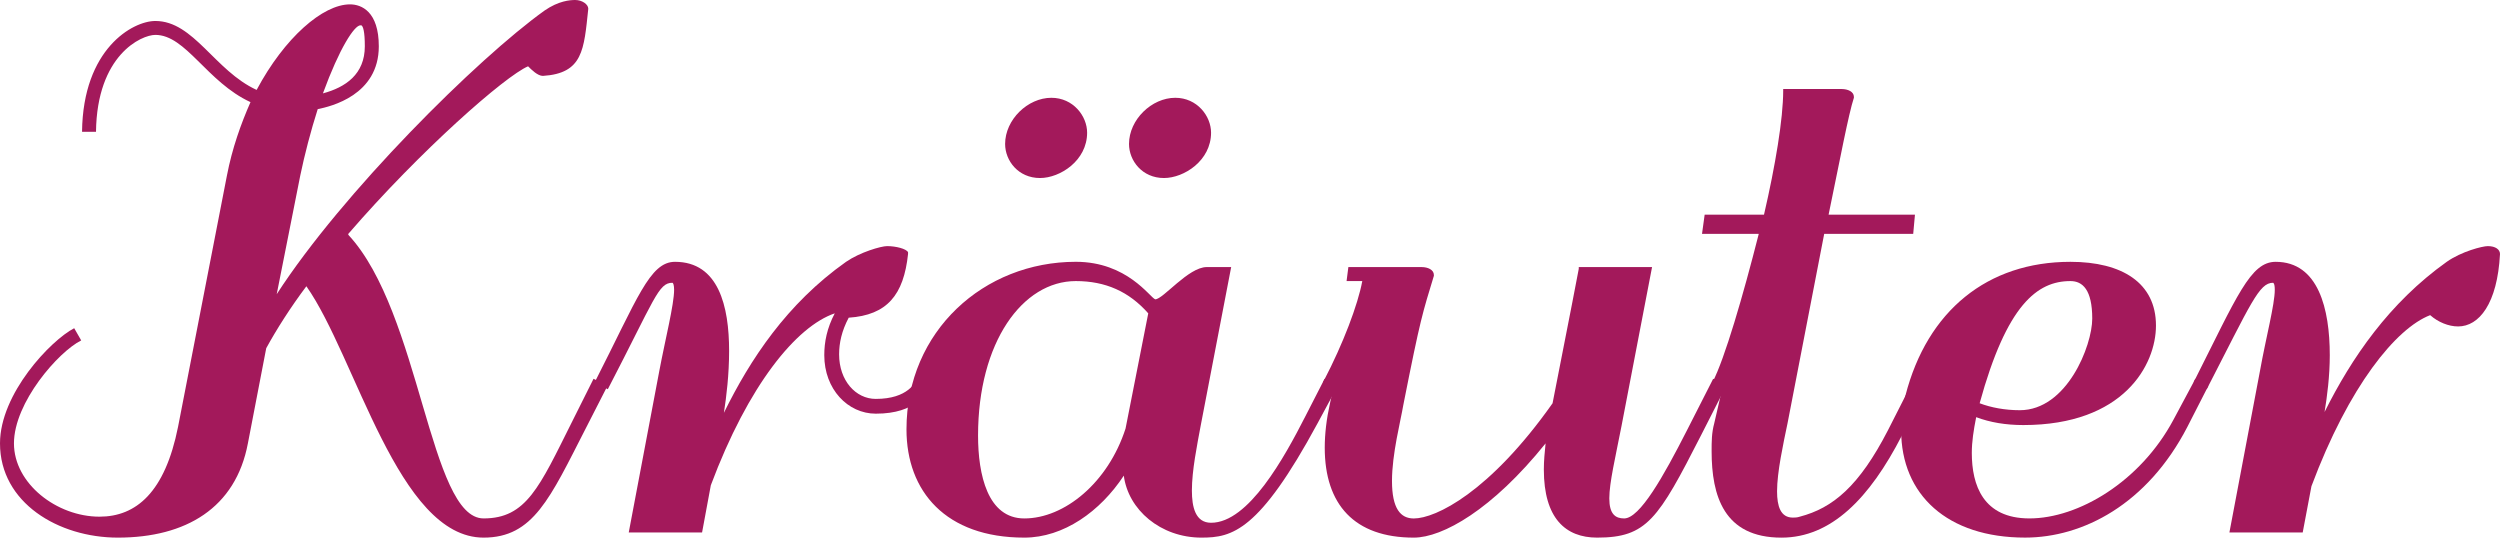
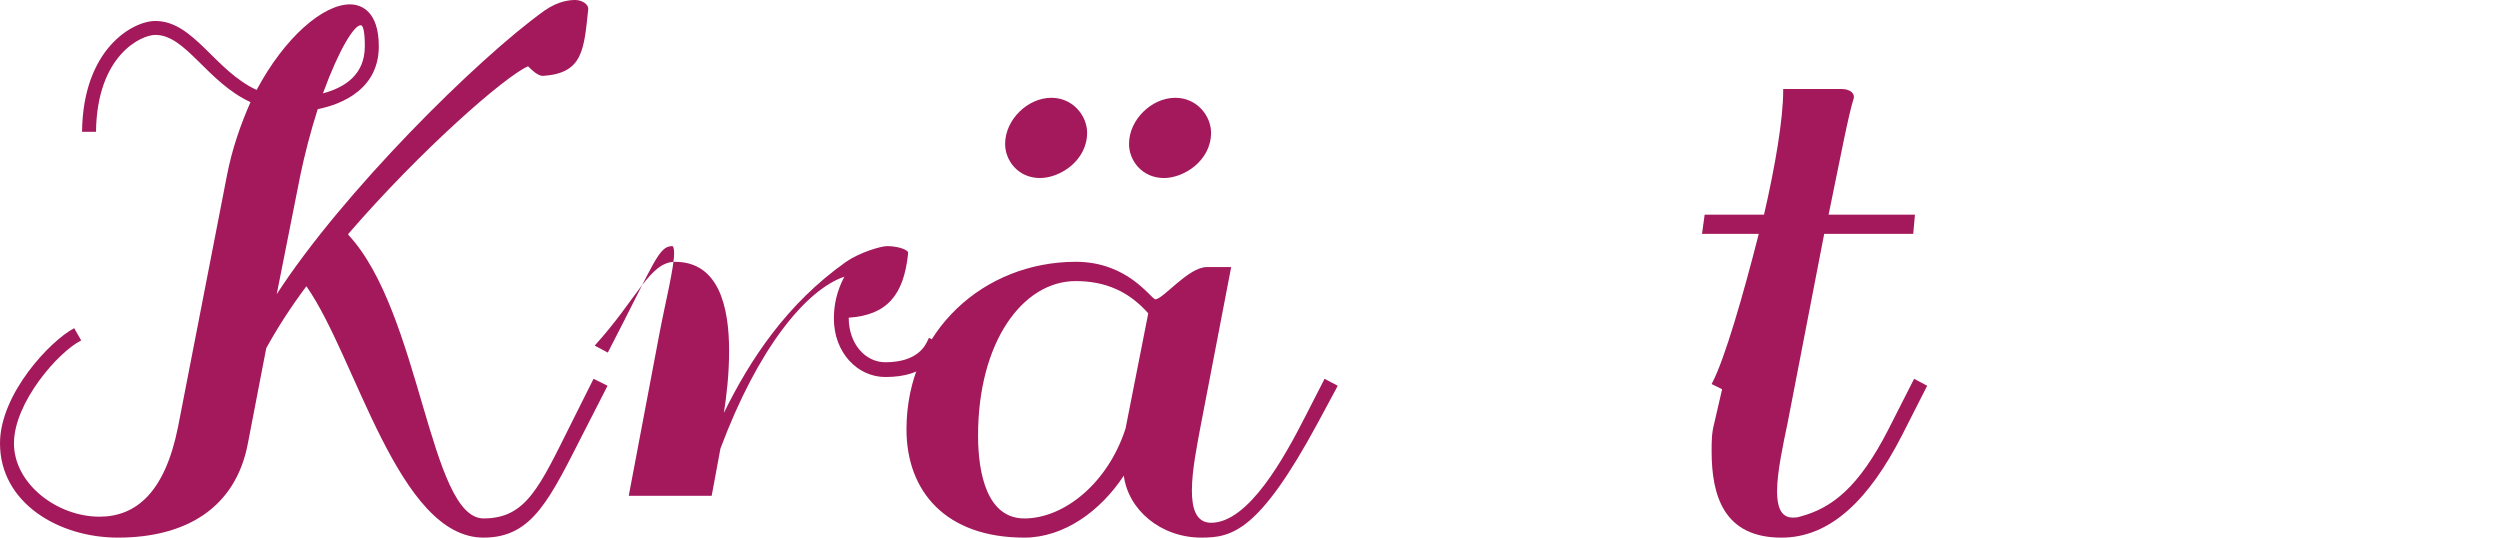
<svg xmlns="http://www.w3.org/2000/svg" version="1.1" x="0px" y="0px" width="117.496px" height="25.268px" viewBox="0 0 117.496 25.268" enable-background="new 0 0 117.496 25.268" xml:space="preserve">
  <defs>
</defs>
  <g>
    <path fill="#A3195B" d="M0.656,20.839c0,1.887,2.011,3.444,4.02,3.444c1.723,0,3.078-1.146,3.692-4.222l2.298-11.814   c0.245-1.273,0.655-2.422,1.107-3.447C9.723,3.854,8.738,1.64,7.301,1.64c-0.656,0-2.747,0.945-2.789,4.553H3.856   c0.042-3.895,2.38-5.207,3.445-5.207c1.805,0,2.791,2.338,4.76,3.24c1.313-2.462,3.116-4.021,4.389-4.021   c0.533,0,1.353,0.331,1.353,1.971c0,2.298-2.256,2.829-2.871,2.953c-0.327,1.025-0.615,2.134-0.82,3.12l-1.107,5.578   c3.076-4.76,9.434-11.076,12.592-13.334C26.253,0.04,26.788,0,27.033,0c0.327,0,0.615,0.204,0.615,0.411   c-0.204,1.927-0.245,3.036-2.133,3.156c-0.245,0-0.533-0.287-0.696-0.451c-1.067,0.451-5.047,3.938-8.45,7.876v0.043   c3.404,3.651,3.814,13.33,6.358,13.33c2.009,0,2.625-1.476,4.143-4.512l0.944-1.887l0.082-0.164l0.656,0.327l-0.082,0.164   l-0.944,1.847c-1.682,3.283-2.462,5.127-4.8,5.127c-4.02,0-5.989-8.491-8.327-11.814c-0.738,0.985-1.394,2.011-1.887,2.913   l-0.862,4.472c-0.574,3.036-2.913,4.429-6.112,4.429C2.749,25.268,0,23.628,0,20.839c0-2.338,2.38-4.84,3.487-5.414l0.329,0.574   C2.749,16.53,0.656,18.912,0.656,20.839z M17.146,2.174c0-0.698-0.082-0.945-0.164-0.985h-0.04c-0.287,0-0.985,1.065-1.765,3.2   C16.245,4.102,17.146,3.487,17.146,2.174z" />
-     <path fill="#A3195B" d="M31.724,12.305c2.051,0,2.543,2.094,2.543,4.185c0,1.109-0.124,2.134-0.245,2.913   c1.229-2.502,2.953-5.127,5.742-7.098c0.656-0.451,1.642-0.738,1.929-0.738c0.409,0,0.902,0.124,0.984,0.287v0.084   c-0.205,1.927-0.984,2.872-2.789,2.993c-0.329,0.618-0.451,1.192-0.451,1.723c0,1.232,0.78,2.094,1.722,2.094   c1.518,0,1.887-0.782,2.011-1.069l0.042-0.08l0.573,0.327l-0.04,0.08c-0.205,0.454-0.656,1.436-2.585,1.436   c-1.313,0-2.42-1.149-2.42-2.749c0-0.615,0.124-1.269,0.493-1.967c-1.805,0.615-4.062,3.363-5.825,8.08l-0.411,2.218H29.55   l1.436-7.589c0.287-1.52,0.696-3.12,0.696-3.818c0-0.204-0.04-0.327-0.082-0.327c-0.656,0-0.82,0.738-3.034,5.003l-0.616-0.327   C29.961,14.028,30.535,12.305,31.724,12.305z" />
+     <path fill="#A3195B" d="M31.724,12.305c2.051,0,2.543,2.094,2.543,4.185c0,1.109-0.124,2.134-0.245,2.913   c1.229-2.502,2.953-5.127,5.742-7.098c0.656-0.451,1.642-0.738,1.929-0.738c0.409,0,0.902,0.124,0.984,0.287v0.084   c-0.205,1.927-0.984,2.872-2.789,2.993c0,1.232,0.78,2.094,1.722,2.094   c1.518,0,1.887-0.782,2.011-1.069l0.042-0.08l0.573,0.327l-0.04,0.08c-0.205,0.454-0.656,1.436-2.585,1.436   c-1.313,0-2.42-1.149-2.42-2.749c0-0.615,0.124-1.269,0.493-1.967c-1.805,0.615-4.062,3.363-5.825,8.08l-0.411,2.218H29.55   l1.436-7.589c0.287-1.52,0.696-3.12,0.696-3.818c0-0.204-0.04-0.327-0.082-0.327c-0.656,0-0.82,0.738-3.034,5.003l-0.616-0.327   C29.961,14.028,30.535,12.305,31.724,12.305z" />
    <path fill="#A3195B" d="M56.017,23.053c0,0.778,0.164,1.516,0.902,1.516c1.765,0,3.447-3.076,4.431-5.003l0.82-1.6l0.082-0.164   l0.616,0.327l-0.082,0.164l-0.862,1.6c-2.749,5.087-4.02,5.374-5.456,5.374c-1.927,0-3.445-1.313-3.651-2.913   c-1.107,1.683-2.831,2.913-4.676,2.913c-3.692,0-5.538-2.174-5.538-5.087c0-4.633,3.651-7.876,7.958-7.876   c2.42,0,3.487,1.683,3.733,1.764c0.369,0,1.56-1.516,2.42-1.516h1.149l-1.435,7.465C56.262,20.919,56.017,22.111,56.017,23.053z    M50.561,13.21c-2.502,0-4.594,2.869-4.594,7.258c0,1.847,0.451,3.898,2.174,3.898c1.887,0,3.938-1.68,4.758-4.225l1.067-5.414   C53.062,13.701,51.955,13.21,50.561,13.21z M51.093,6.236c0,1.313-1.271,2.131-2.214,2.131c-1.025,0-1.64-0.818-1.64-1.6   c0-1.146,1.065-2.171,2.173-2.171C50.437,4.596,51.093,5.454,51.093,6.236z M56.918,6.236c0,1.313-1.271,2.131-2.214,2.131   c-1.025,0-1.642-0.818-1.642-1.6c0-1.146,1.067-2.171,2.174-2.171C56.262,4.596,56.918,5.454,56.918,6.236z" />
-     <path fill="#A3195B" d="M75.635,23.424c0,0.738,0.287,0.942,0.696,0.942c0.738,0,1.847-1.967,2.954-4.142l1.149-2.258l0.082-0.164   l0.615,0.327l-0.082,0.164l-1.107,2.174c-2.011,3.938-2.543,4.8-4.882,4.8c-1.476,0-2.502-0.902-2.502-3.2   c0-0.411,0.04-0.818,0.082-1.229c-2.503,3.116-4.841,4.429-6.194,4.429c-2.791,0-4.185-1.556-4.185-4.225   c0-0.655,0.082-1.353,0.247-2.091l0.164-0.738l-0.493-0.247l0.042-0.08c0.902-1.723,1.6-3.571,1.804-4.676h-0.738l0.084-0.658   h3.445c0.287,0,0.574,0.124,0.574,0.371v0.04c-0.534,1.764-0.616,1.927-1.436,6.069c-0.124,0.742-0.533,2.298-0.533,3.571   c0,1.313,0.409,1.764,1.025,1.764c1.025,0,3.569-1.229,6.522-5.414c0.862-4.389,1.149-5.865,1.231-6.316v-0.084h3.445l-1.435,7.465   C75.922,21.493,75.635,22.686,75.635,23.424z" />
    <path fill="#A3195B" d="M84.259,24.326c0.082,0,0.204,0,0.327-0.043c1.558-0.407,2.789-1.433,4.143-4.058l1.231-2.422l0.615,0.327   l-1.189,2.338c-1.518,2.956-3.323,4.8-5.661,4.8c-2.707,0-3.282-1.967-3.282-4.062c0-0.451,0-0.858,0.124-1.313l0.369-1.6   l-0.493-0.244l0.042-0.084c0.575-1.106,1.435-4.062,2.174-6.974h-2.667l0.124-0.902h2.789c0.533-2.298,0.902-4.512,0.902-5.825   v-0.08h2.749c0.287,0,0.574,0.124,0.574,0.367v0.043c-0.245,0.738-0.656,2.909-1.189,5.494H90l-0.082,0.902h-4.183l-1.723,8.901   c-0.205,0.985-0.493,2.298-0.493,3.2C83.519,23.791,83.684,24.326,84.259,24.326z" />
-     <path fill="#A3195B" d="M89.555,18.581c1.025-3.978,3.856-6.276,7.752-6.276c2.42,0,4.02,0.985,4.02,2.996   c0,1.847-1.518,4.676-6.234,4.676c-0.822,0-1.56-0.124-2.216-0.371c-0.122,0.618-0.205,1.149-0.205,1.683   c0,1.516,0.534,3.076,2.709,3.076c2.296,0,5.209-1.723,6.767-4.636l0.944-1.764l0.082-0.164l0.616,0.327l-0.082,0.164l-0.903,1.767   c-1.887,3.651-4.922,5.207-7.629,5.207c-3.651,0-5.825-2.011-5.825-5.044C89.349,19.69,89.389,19.155,89.555,18.581z    M94.927,19.279c2.216,0,3.405-3.036,3.405-4.305c0-1.356-0.451-1.764-1.025-1.764c-1.558,0-2.994,1.106-4.267,5.742   C93.574,19.155,94.231,19.279,94.927,19.279z" />
-     <path fill="#A3195B" d="M108.224,25.024h-3.445l1.436-7.589c0.287-1.6,0.696-3.12,0.696-3.818c0-0.327-0.082-0.327-0.082-0.327   c-0.656,0-1.025,0.945-3.116,5.003l-0.616-0.327c2.051-4.062,2.667-5.661,3.856-5.661c2.011,0,2.543,2.218,2.543,4.389   c0,0.985-0.124,1.931-0.245,2.669c1.271-2.545,3.034-5.127,5.742-7.058c0.698-0.491,1.682-0.738,1.929-0.738   c0.369,0,0.574,0.164,0.574,0.371c-0.124,2.338-0.985,3.404-1.969,3.404c-0.453,0-0.944-0.204-1.313-0.531   c-1.6,0.615-3.816,3.32-5.58,8.04L108.224,25.024z" />
  </g>
</svg>